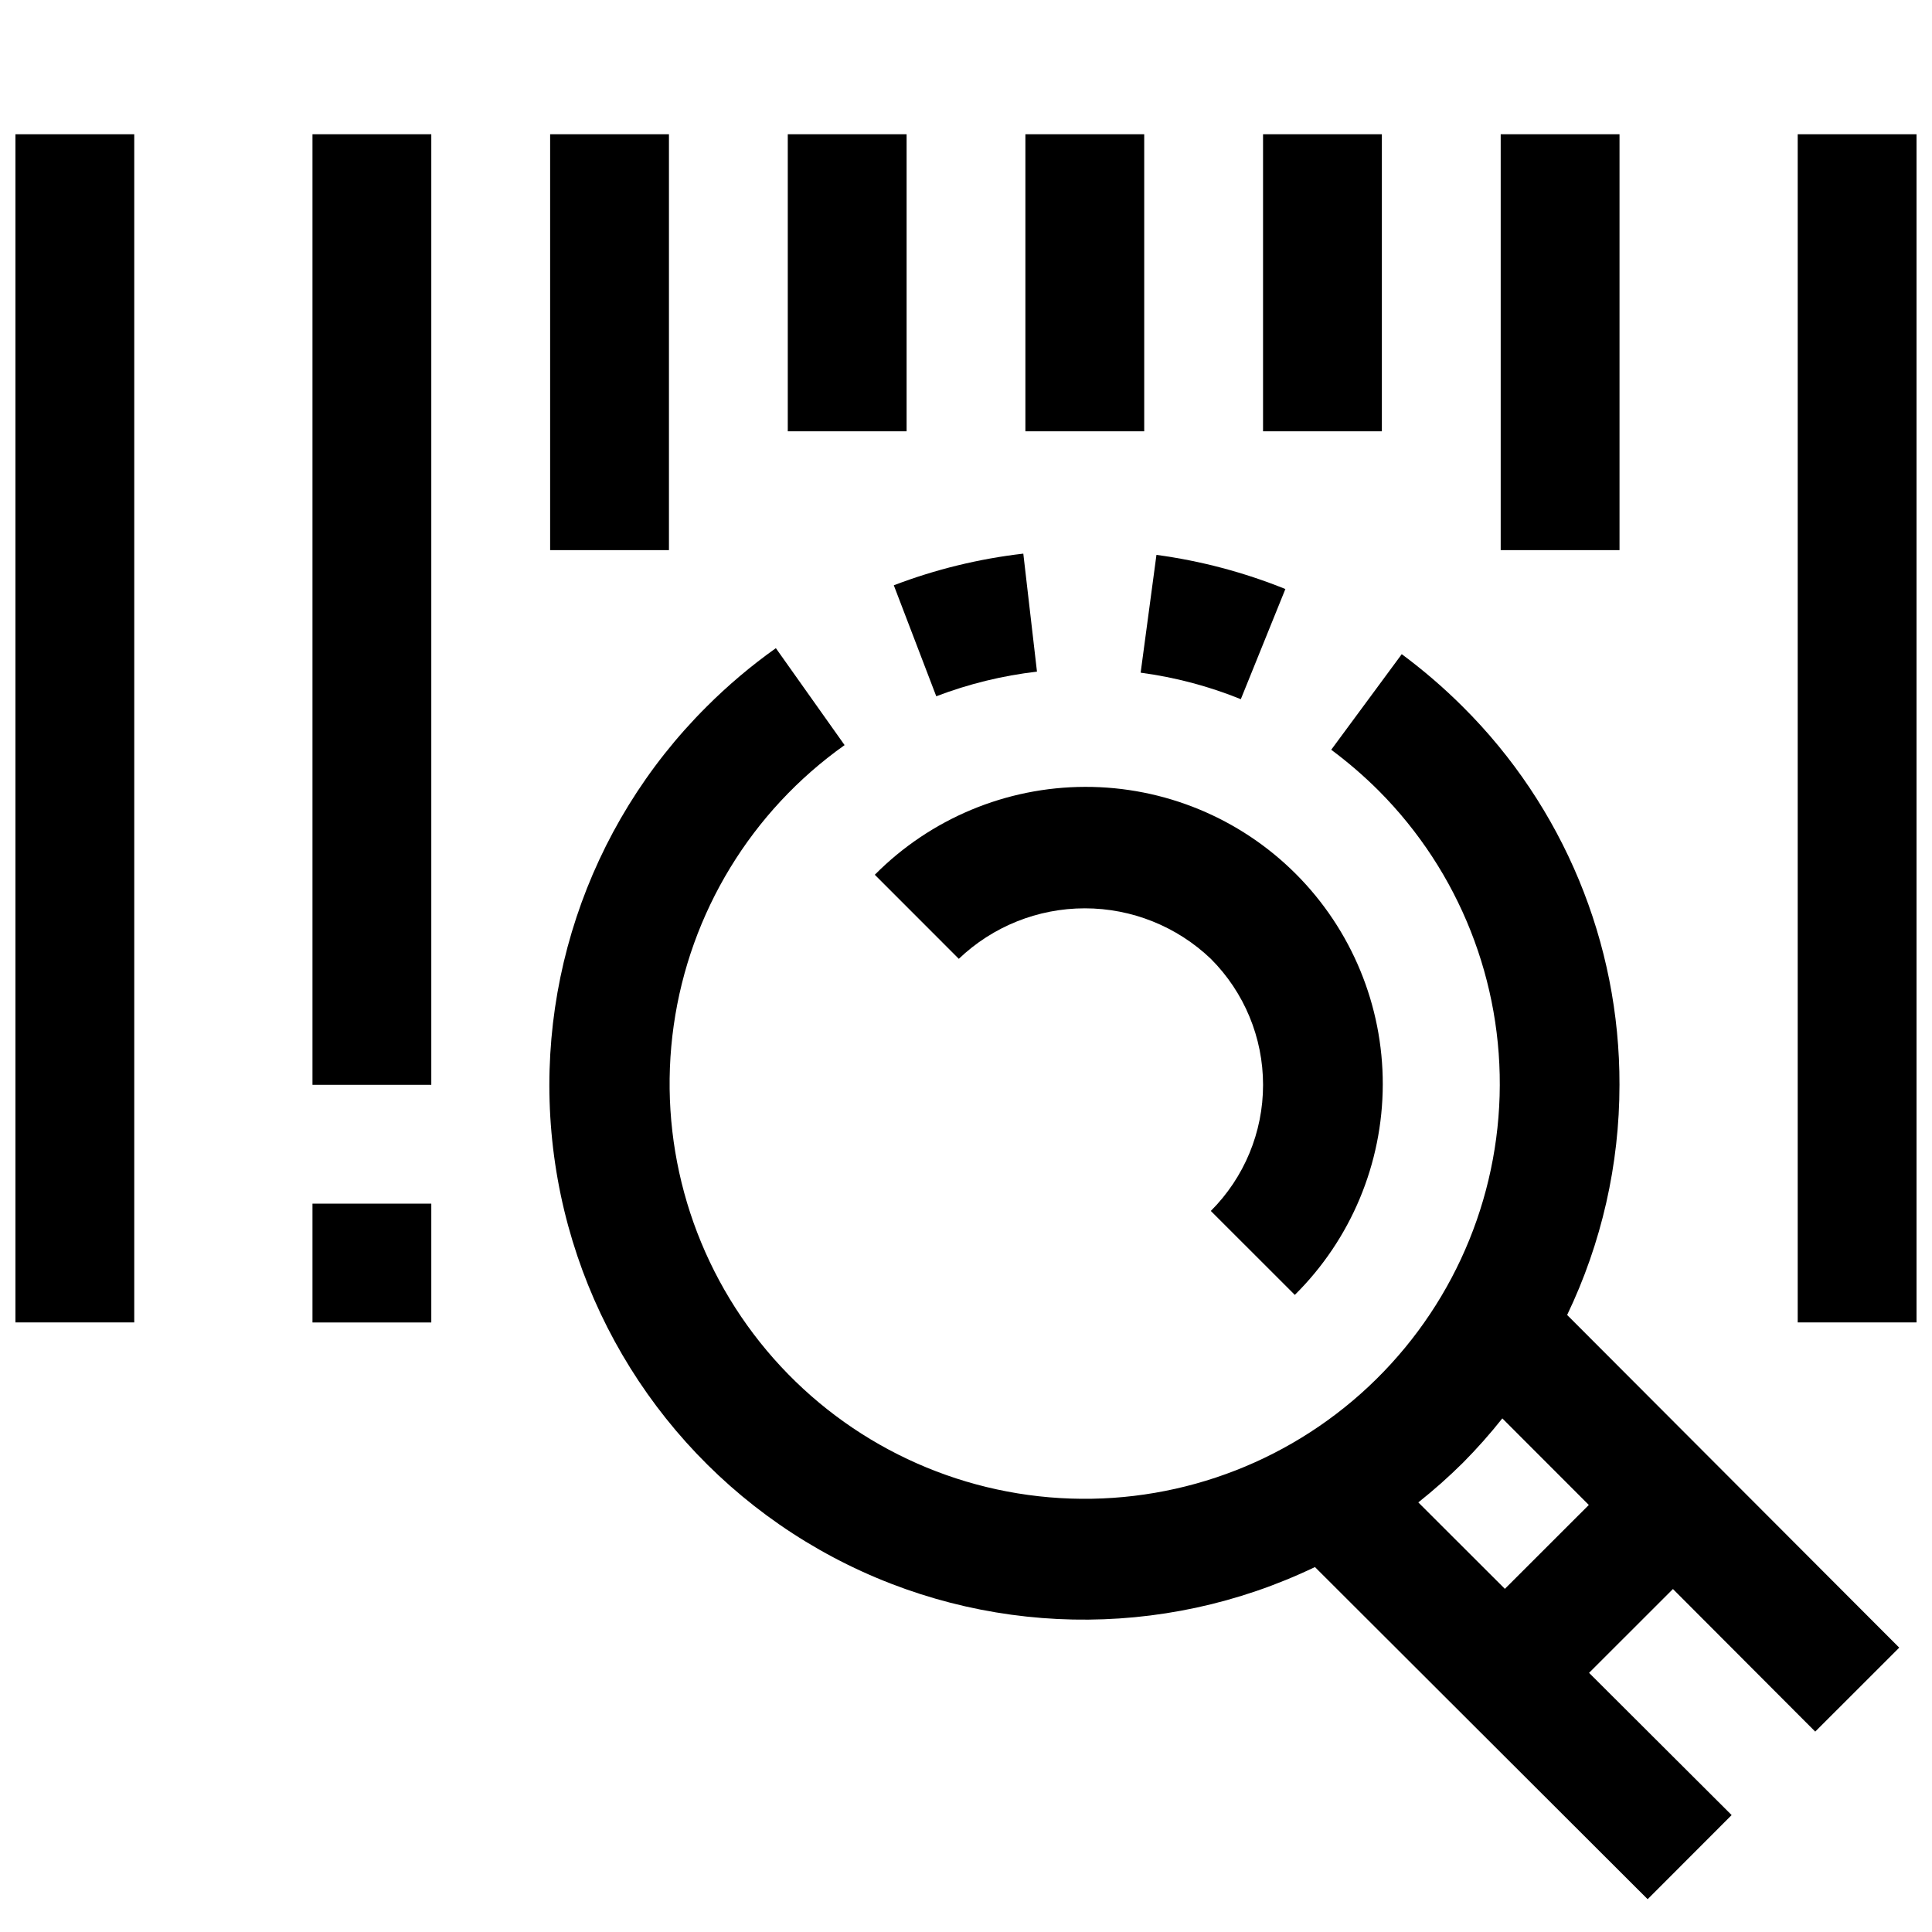
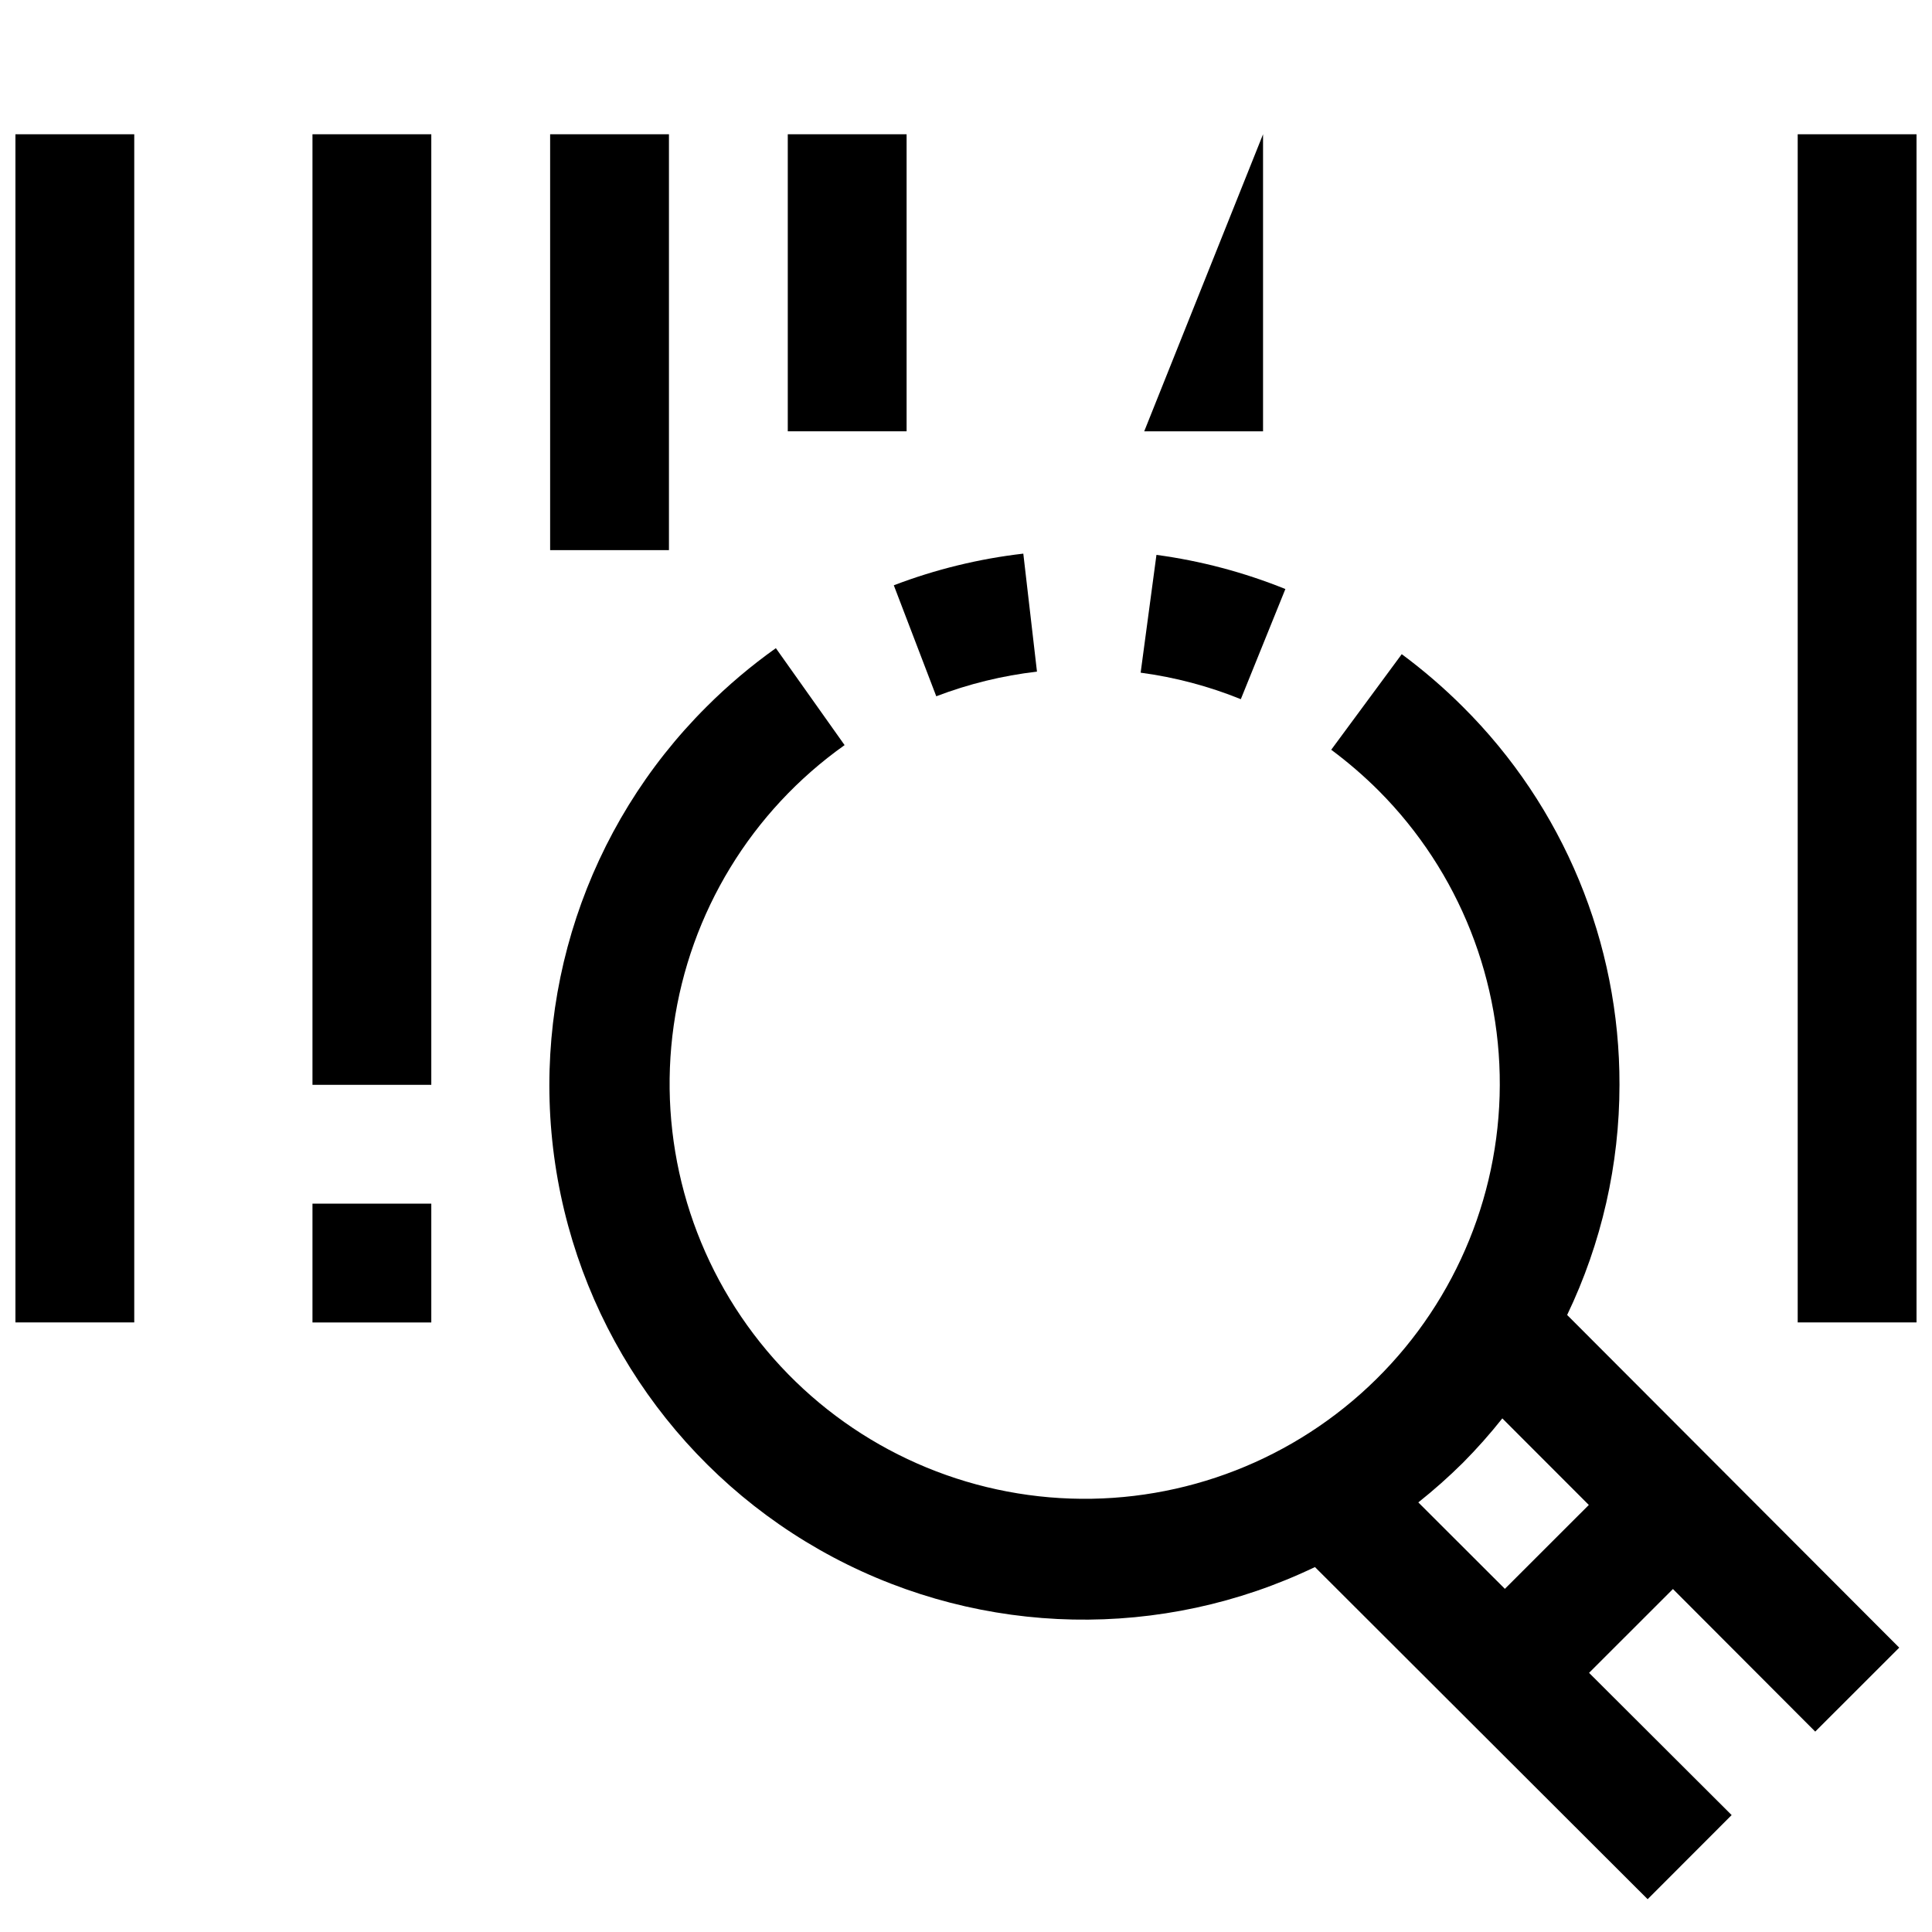
<svg xmlns="http://www.w3.org/2000/svg" width="800px" height="800px" version="1.1" viewBox="144 144 512 512">
  <defs>
    <clipPath id="b">
      <path d="m148.09 179h31.906v316h-31.906z" />
    </clipPath>
    <clipPath id="a">
      <path d="m620 179h31.902v316h-31.902z" />
    </clipPath>
  </defs>
  <g clip-path="url(#b)">
    <path d="m148.09 179.58h31.488v314.88h-31.488z" />
  </g>
  <g clip-path="url(#a)">
    <path d="m620.41 179.58h31.488v314.88h-31.488z" />
  </g>
  <path d="m226.81 179.58h31.488v251.91h-31.488z" />
  <path d="m289.79 179.58h31.488v110.21h-31.488z" />
-   <path d="m415.74 179.58h31.488v78.719h-31.488z" />
-   <path d="m478.72 179.58h31.488v78.719h-31.488z" />
+   <path d="m478.72 179.58v78.719h-31.488z" />
  <path d="m226.81 462.98h31.488v31.488h-31.488z" />
  <path d="m352.77 179.58h31.488v78.719h-31.488z" />
-   <path d="m541.7 179.58h31.488v110.21h-31.488z" />
  <path d="m392.12 328.52c8.59-3.277 17.555-5.473 26.688-6.531l-3.621-31.27c-11.746 1.355-23.277 4.172-34.32 8.391z" />
  <path d="m573.18 431.49c0.09-37.609-14.863-73.695-41.535-100.21-5.043-5.027-10.445-9.68-16.168-13.918l-18.688 25.332c4.457 3.309 8.668 6.941 12.594 10.863 21.344 21.418 32.926 50.676 32.031 80.898s-14.191 58.746-36.762 78.863c-22.574 20.117-52.43 30.059-82.555 27.484-30.129-2.574-57.867-17.434-76.699-41.09-18.832-23.652-27.098-54.016-22.855-83.953s20.621-56.805 45.285-74.297l-18.215-25.691c-6.547 4.652-12.691 9.844-18.371 15.523-31.852 31.738-46.734 76.719-40.105 121.19s33.984 83.156 73.707 104.23c39.723 21.07 87.094 22.023 127.63 2.57l88.168 88.023 22.262-22.293-37.785-37.691 22.227-22.215 37.707 37.785 22.262-22.246-88.008-88.168v0.004c9.133-19.039 13.871-39.883 13.871-60.992zm-8.125 111.34-22.246 22.23-22.938-22.906v-0.004c4.117-3.273 8.055-6.769 11.789-10.469 3.707-3.734 7.203-7.672 10.473-11.793z" />
  <path d="m472.83 329.29 11.809-29.191h-0.004c-10.965-4.43-22.441-7.473-34.164-9.051l-4.188 31.219c9.109 1.215 18.027 3.574 26.547 7.023z" />
-   <path d="m487.14 487.16c14.875-14.738 23.262-34.793 23.309-55.73 0.051-20.938-8.246-41.031-23.047-55.84-14.805-14.805-34.895-23.105-55.832-23.062-20.938 0.043-40.996 8.426-55.738 23.293l22.262 22.277c8.996-8.59 20.953-13.383 33.395-13.383 12.438 0 24.395 4.793 33.391 13.383 8.863 8.859 13.844 20.875 13.844 33.41 0 12.531-4.981 24.547-13.844 33.406z" />
</svg>